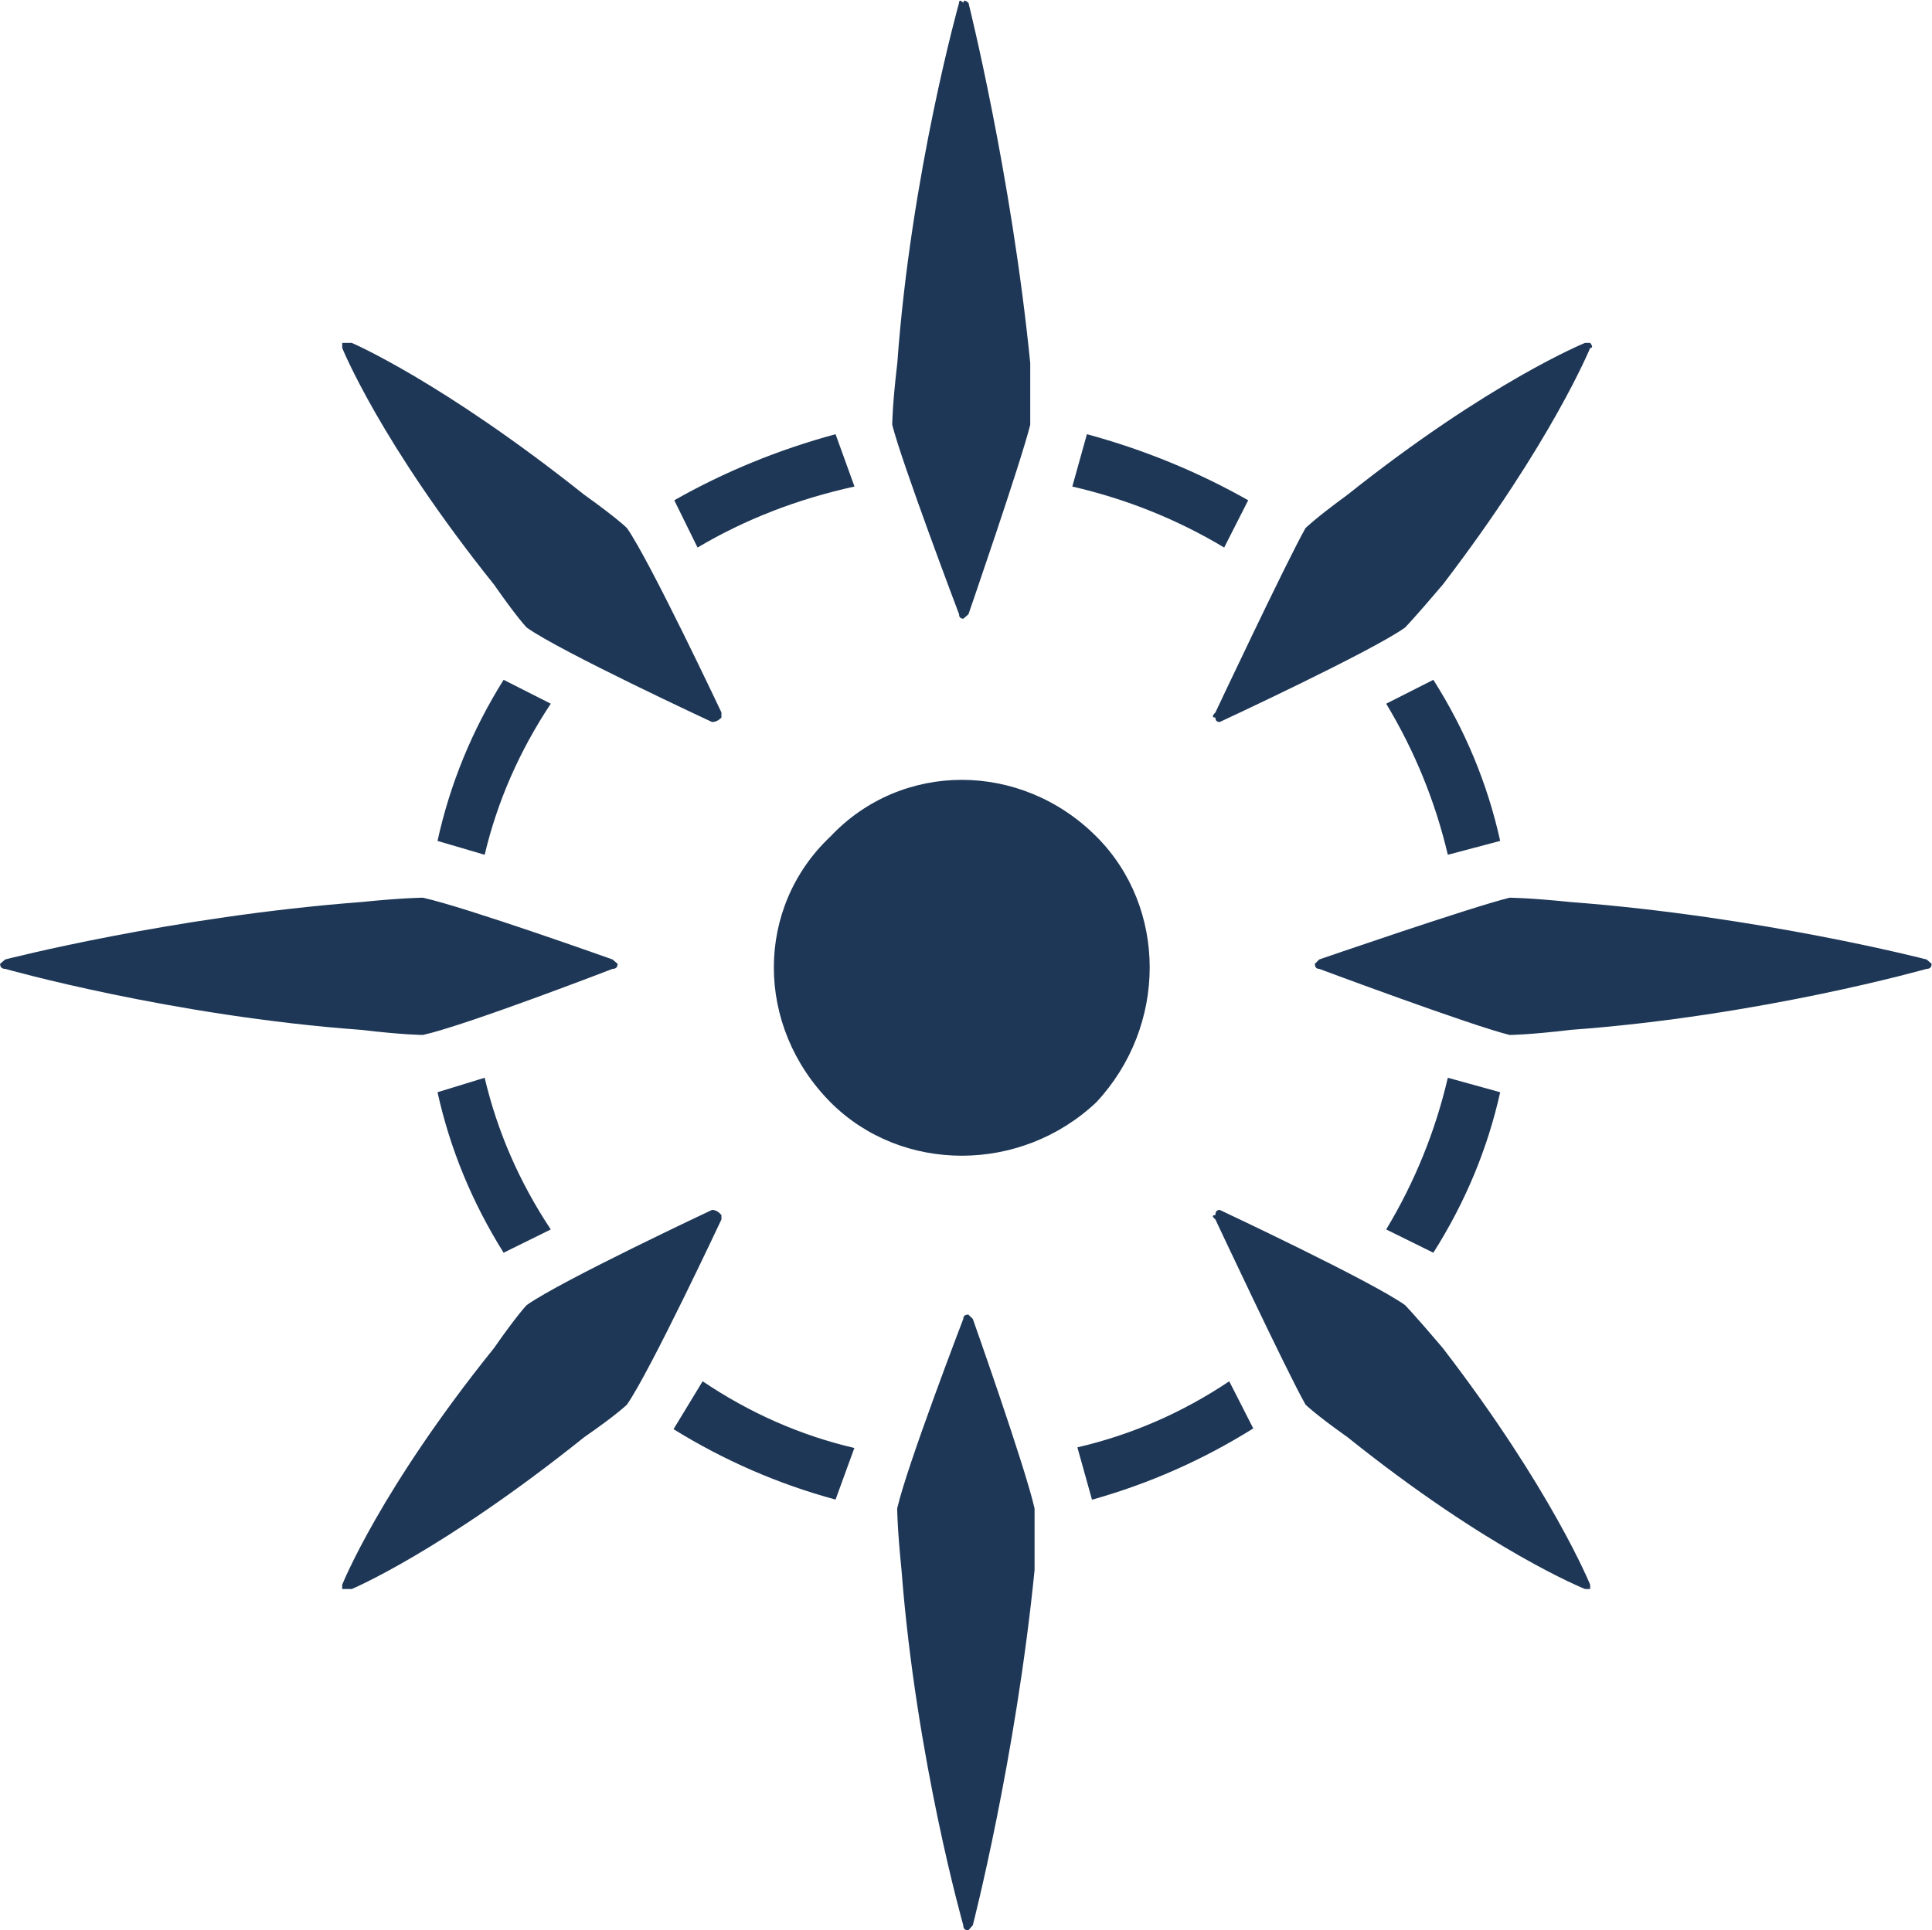
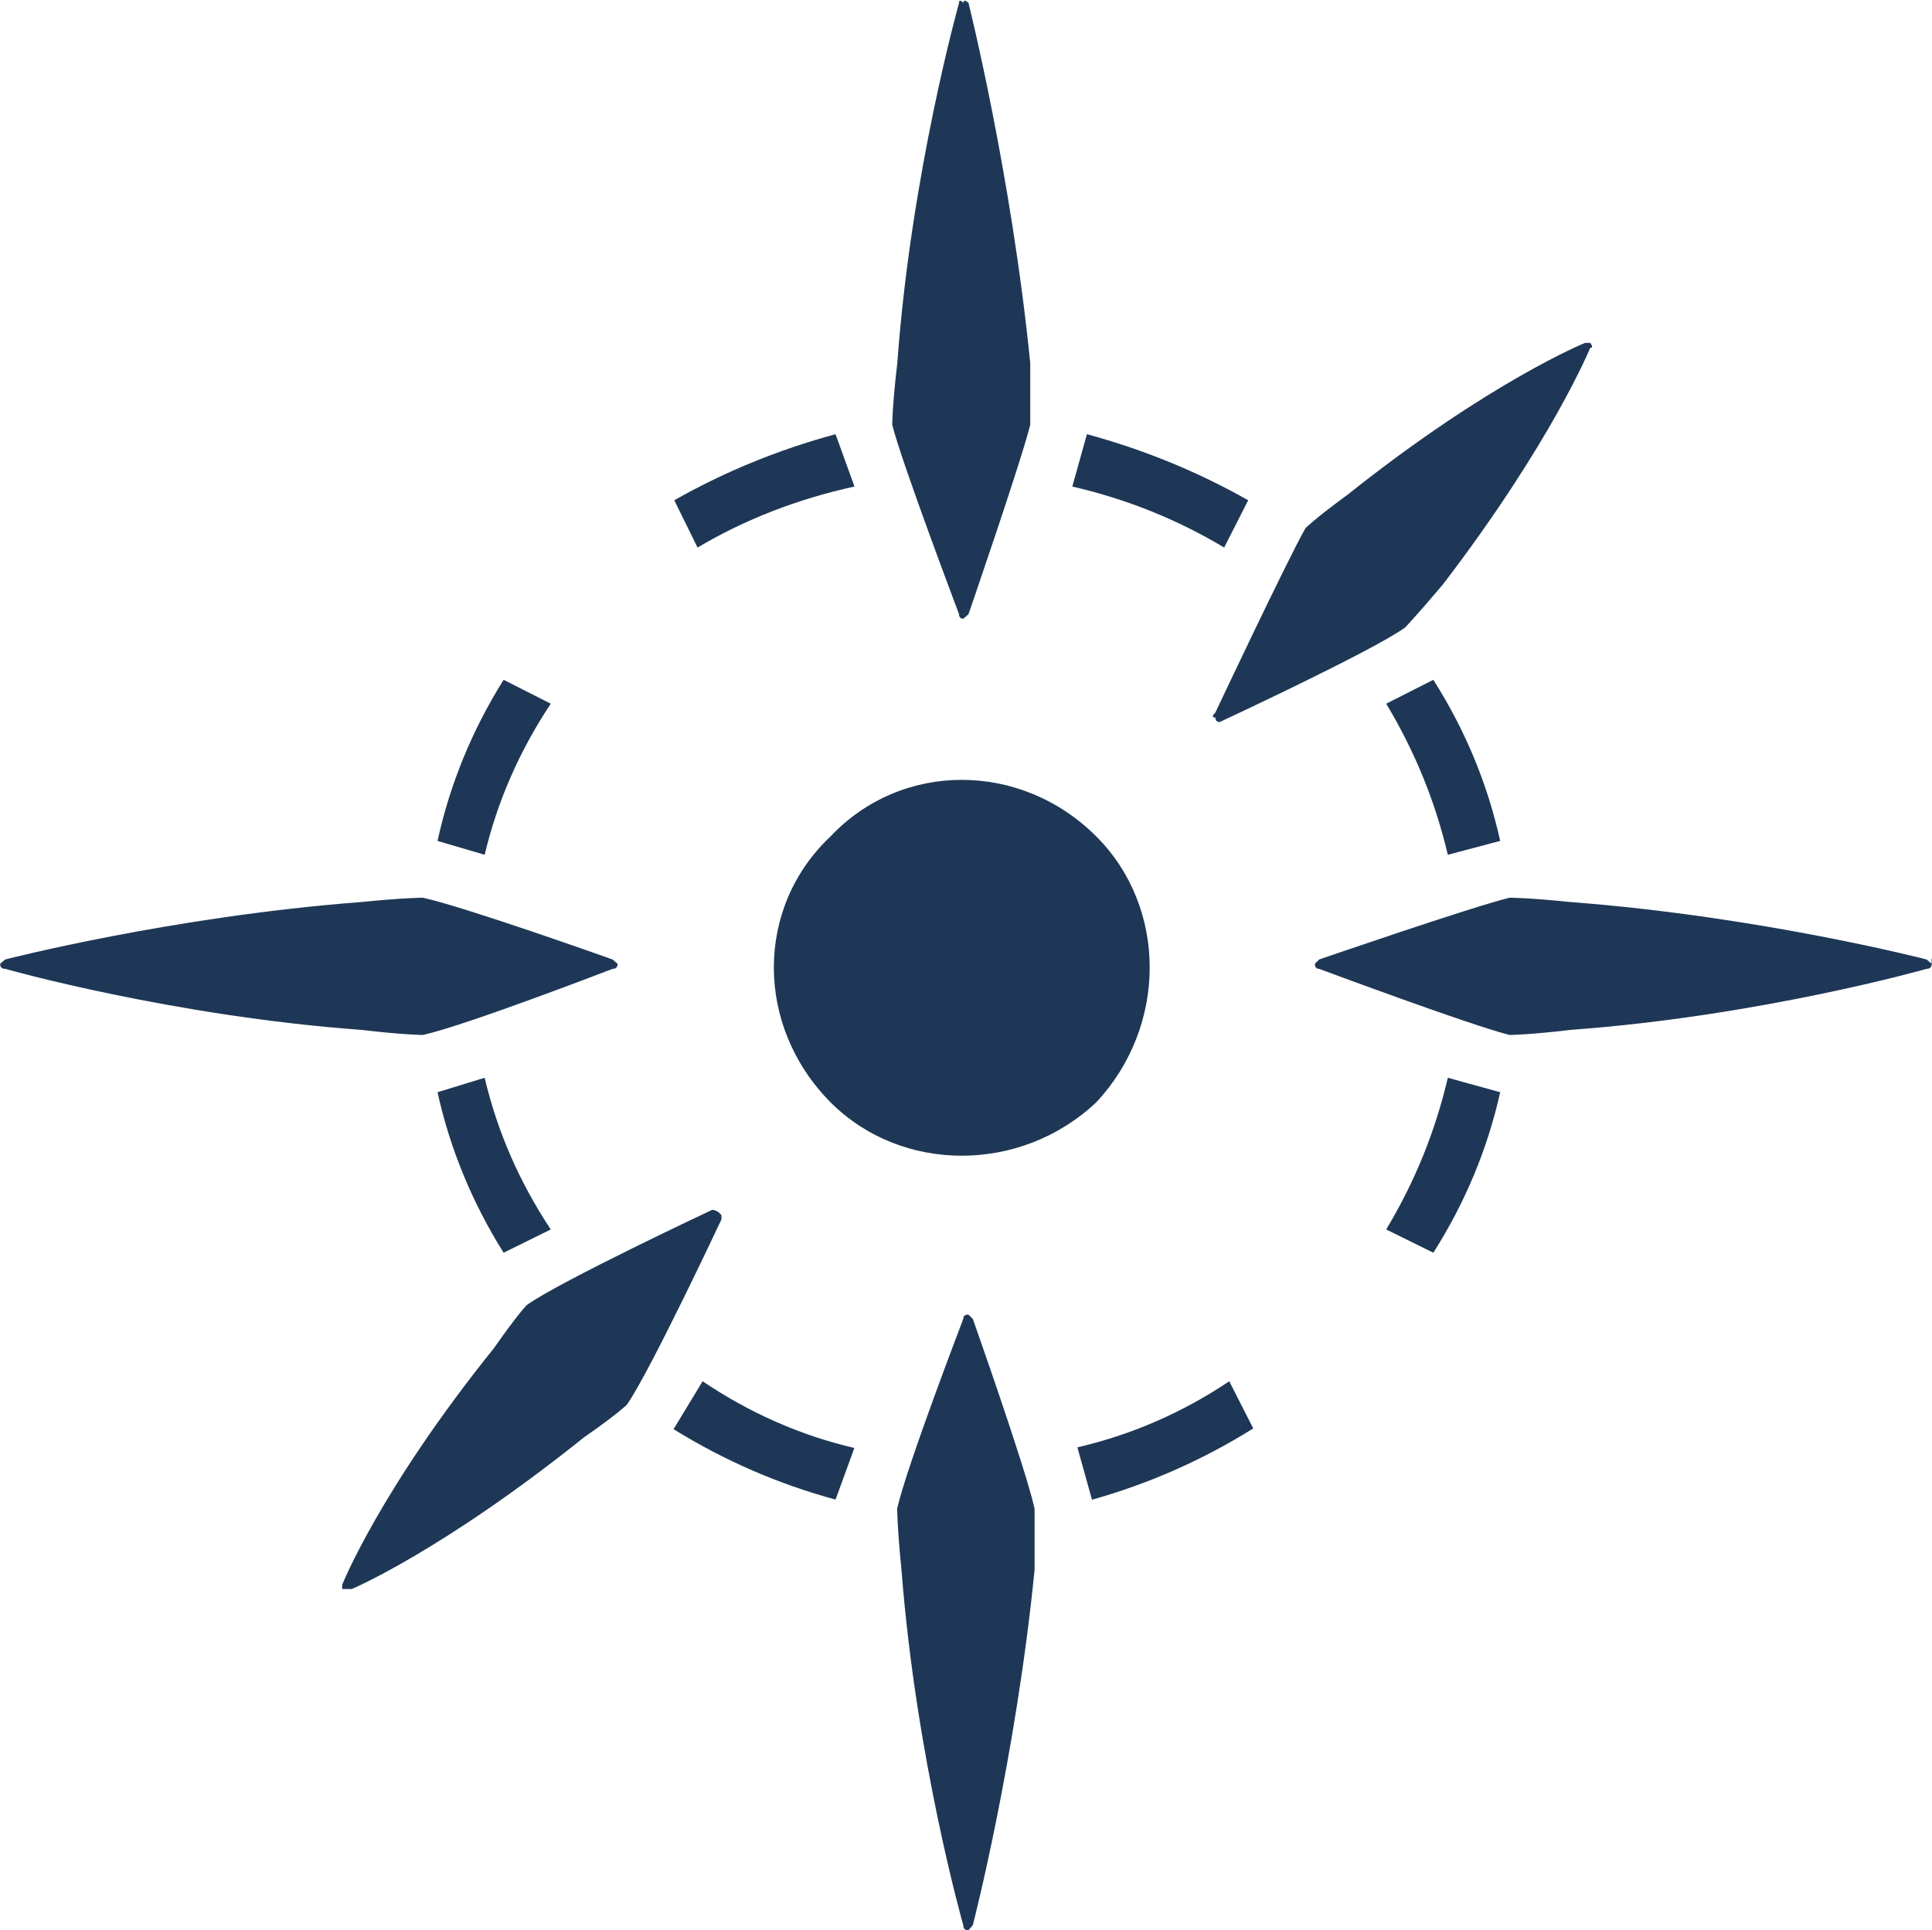
<svg xmlns="http://www.w3.org/2000/svg" version="1.2" viewBox="0 0 1561 1560">
-   <path fill="#1e3756" fill-rule="evenodd" d="M720.9 343.3s0-15.3 4.1-49.9C736.1 140.2 774.9 2.3 774.9 2.3q0-3.5 3.5 0 0-3.5 4.1 0s34.6 137.9 49.9 291.1v49.9c-7.6 30.5-49.9 153.1-49.9 153.1l-4.1 3.6q-3.5 0-3.5-3.6s-46.4-122.6-54-153.1zM885.8 676c57.5 57.5 57.5 153.2 0 214.8-61 57.6-157.3 57.6-214.8 0-61-61.6-61-157.3 0-214.8 57.5-61 153.8-61 214.8 0zM563.6 442.5l-18.8-38.2q61-34.6 130.3-53.4l15.3 42.3q-69.3 15.2-126.8 49.3zm425.5 0q-56.9-34.1-122.7-49.3l11.8-42.3q69.2 18.8 130.3 53.4zm-421.4 673.8q57.5 38.7 122.6 53.9l-15.2 41.7q-69.3-18.8-130.9-56.9zm425.5 0 19.4 38.1q-61.1 38.2-130.3 57.6l-11.8-42.3q65.8-15.3 122.7-53.4zM353.5 882.7l38.1-11.7q15.3 65.1 53.4 122.6l-38.1 18.8q-38.2-61-53.4-129.7zm53.4-333.3 38.1 19.3q-38.1 57.5-53.4 122.1l-38.1-11.2q15.2-69.2 53.4-130.2zm751.2 463-38.1-18.8q34.6-57.5 49.8-122.6l42.3 11.7q-15.3 68.7-54 129.7zm0-463q38.7 61 54 130.2l-42.3 11.2q-15.2-64.6-49.8-122.1zm-322.2 669.7v49.8c-15.3 153.2-49.9 287-49.9 287l-3.6 4.1q-4.1 0-4.1-4.1s-38.1-133.8-49.9-287c-3.5-34.6-3.5-49.8-3.5-49.8 7.7-34.1 53.4-153.2 53.4-153.2q0-3.5 4.1-3.5l3.6 3.5s42.2 119.1 49.9 153.2zM291.8 832.3C138.6 821.1 4.2 783 4.2 783q-4.1 0-4.1-4.1l4.1-3.5s134.4-34.7 287.6-46.4c34.6-3.5 49.9-3.5 49.9-3.5 34.6 7.6 153.2 49.9 153.2 49.9l4.1 3.5q0 4.1-4.1 4.1s-118.6 45.8-153.2 53.4c0 0-15.3 0-49.9-4.1zm1268.9-53.4q0 4.1-4.1 4.1s-133.9 38.1-287.6 49.3c-34.1 4.1-49.3 4.1-49.3 4.1-31.1-7.6-153.8-53.4-153.8-53.4q-3.5 0-3.5-4.1l3.5-3.5s122.7-42.3 153.8-49.9c0 0 15.2 0 49.3 3.5 153.7 11.7 287.6 46.4 287.6 46.4l4.1 3.5zM276.5 281.2v-4.1h7.7s72.7 31.1 187.8 122.7c27 19.3 34.6 27 34.6 27 18.8 27 76.3 149 76.3 149v4.1q-3.5 3.6-7.6 3.6s-122.7-57-149.7-76.3c0 0-7.6-7.7-26.4-34.7-92.1-115-122.7-191.3-122.7-191.3zm1008.3 999.5v3.5h-4.1s-76.9-30.5-191.9-122.7c-26.4-18.7-34-26.4-34-26.4-15.3-27-72.8-149.6-72.8-149.6q-4.1-3.5 0-3.5 0-4.2 3.5-4.2s122.7 57.6 149.7 76.9c0 0 7.6 7.7 30.5 34.7 88 114.4 119.1 191.3 119.1 191.3zM582.9 985.5s-57.5 122.6-76.3 149.6c0 0-7.6 7.7-34.6 26.4-115.1 92.2-187.8 122.7-187.8 122.7h-7.7v-3.5s30.6-76.9 122.7-191.3c18.8-27 26.4-34.7 26.4-34.7 27-19.3 149.7-76.9 149.7-76.9q4.1 0 7.6 4.2v3.5zM982 575.8s57.5-122 72.8-149c0 0 7.6-7.7 34-27 115-91.6 191.9-122.7 191.9-122.7h4.1s3.5 4.1 0 4.1c0 0-31.1 76.3-119.1 191.3-22.9 27-30.5 34.7-30.5 34.7-27 19.3-149.7 76.3-149.7 76.3q-3.5 0-3.5-3.6-4.1 0 0-4.1z" />
+   <path fill="#1e3756" fill-rule="evenodd" d="M720.9 343.3s0-15.3 4.1-49.9C736.1 140.2 774.9 2.3 774.9 2.3q0-3.5 3.5 0 0-3.5 4.1 0s34.6 137.9 49.9 291.1v49.9c-7.6 30.5-49.9 153.1-49.9 153.1l-4.1 3.6q-3.5 0-3.5-3.6s-46.4-122.6-54-153.1zM885.8 676c57.5 57.5 57.5 153.2 0 214.8-61 57.6-157.3 57.6-214.8 0-61-61.6-61-157.3 0-214.8 57.5-61 153.8-61 214.8 0zM563.6 442.5l-18.8-38.2q61-34.6 130.3-53.4l15.3 42.3q-69.3 15.2-126.8 49.3zm425.5 0q-56.9-34.1-122.7-49.3l11.8-42.3q69.2 18.8 130.3 53.4zm-421.4 673.8q57.5 38.7 122.6 53.9l-15.2 41.7q-69.3-18.8-130.9-56.9zm425.5 0 19.4 38.1q-61.1 38.2-130.3 57.6l-11.8-42.3q65.8-15.3 122.7-53.4zM353.5 882.7l38.1-11.7q15.3 65.1 53.4 122.6l-38.1 18.8q-38.2-61-53.4-129.7zm53.4-333.3 38.1 19.3q-38.1 57.5-53.4 122.1l-38.1-11.2q15.2-69.2 53.4-130.2zm751.2 463-38.1-18.8q34.6-57.5 49.8-122.6l42.3 11.7q-15.3 68.7-54 129.7zm0-463q38.7 61 54 130.2l-42.3 11.2q-15.2-64.6-49.8-122.1zm-322.2 669.7v49.8c-15.3 153.2-49.9 287-49.9 287l-3.6 4.1q-4.1 0-4.1-4.1s-38.1-133.8-49.9-287c-3.5-34.6-3.5-49.8-3.5-49.8 7.7-34.1 53.4-153.2 53.4-153.2q0-3.5 4.1-3.5l3.6 3.5s42.2 119.1 49.9 153.2zM291.8 832.3C138.6 821.1 4.2 783 4.2 783q-4.1 0-4.1-4.1l4.1-3.5s134.4-34.7 287.6-46.4c34.6-3.5 49.9-3.5 49.9-3.5 34.6 7.6 153.2 49.9 153.2 49.9l4.1 3.5q0 4.1-4.1 4.1s-118.6 45.8-153.2 53.4c0 0-15.3 0-49.9-4.1zm1268.9-53.4q0 4.1-4.1 4.1s-133.9 38.1-287.6 49.3c-34.1 4.1-49.3 4.1-49.3 4.1-31.1-7.6-153.8-53.4-153.8-53.4q-3.5 0-3.5-4.1l3.5-3.5s122.7-42.3 153.8-49.9c0 0 15.2 0 49.3 3.5 153.7 11.7 287.6 46.4 287.6 46.4l4.1 3.5zv-4.1h7.7s72.7 31.1 187.8 122.7c27 19.3 34.6 27 34.6 27 18.8 27 76.3 149 76.3 149v4.1q-3.5 3.6-7.6 3.6s-122.7-57-149.7-76.3c0 0-7.6-7.7-26.4-34.7-92.1-115-122.7-191.3-122.7-191.3zm1008.3 999.5v3.5h-4.1s-76.9-30.5-191.9-122.7c-26.4-18.7-34-26.4-34-26.4-15.3-27-72.8-149.6-72.8-149.6q-4.1-3.5 0-3.5 0-4.2 3.5-4.2s122.7 57.6 149.7 76.9c0 0 7.6 7.7 30.5 34.7 88 114.4 119.1 191.3 119.1 191.3zM582.9 985.5s-57.5 122.6-76.3 149.6c0 0-7.6 7.7-34.6 26.4-115.1 92.2-187.8 122.7-187.8 122.7h-7.7v-3.5s30.6-76.9 122.7-191.3c18.8-27 26.4-34.7 26.4-34.7 27-19.3 149.7-76.9 149.7-76.9q4.1 0 7.6 4.2v3.5zM982 575.8s57.5-122 72.8-149c0 0 7.6-7.7 34-27 115-91.6 191.9-122.7 191.9-122.7h4.1s3.5 4.1 0 4.1c0 0-31.1 76.3-119.1 191.3-22.9 27-30.5 34.7-30.5 34.7-27 19.3-149.7 76.3-149.7 76.3q-3.5 0-3.5-3.6-4.1 0 0-4.1z" />
</svg>